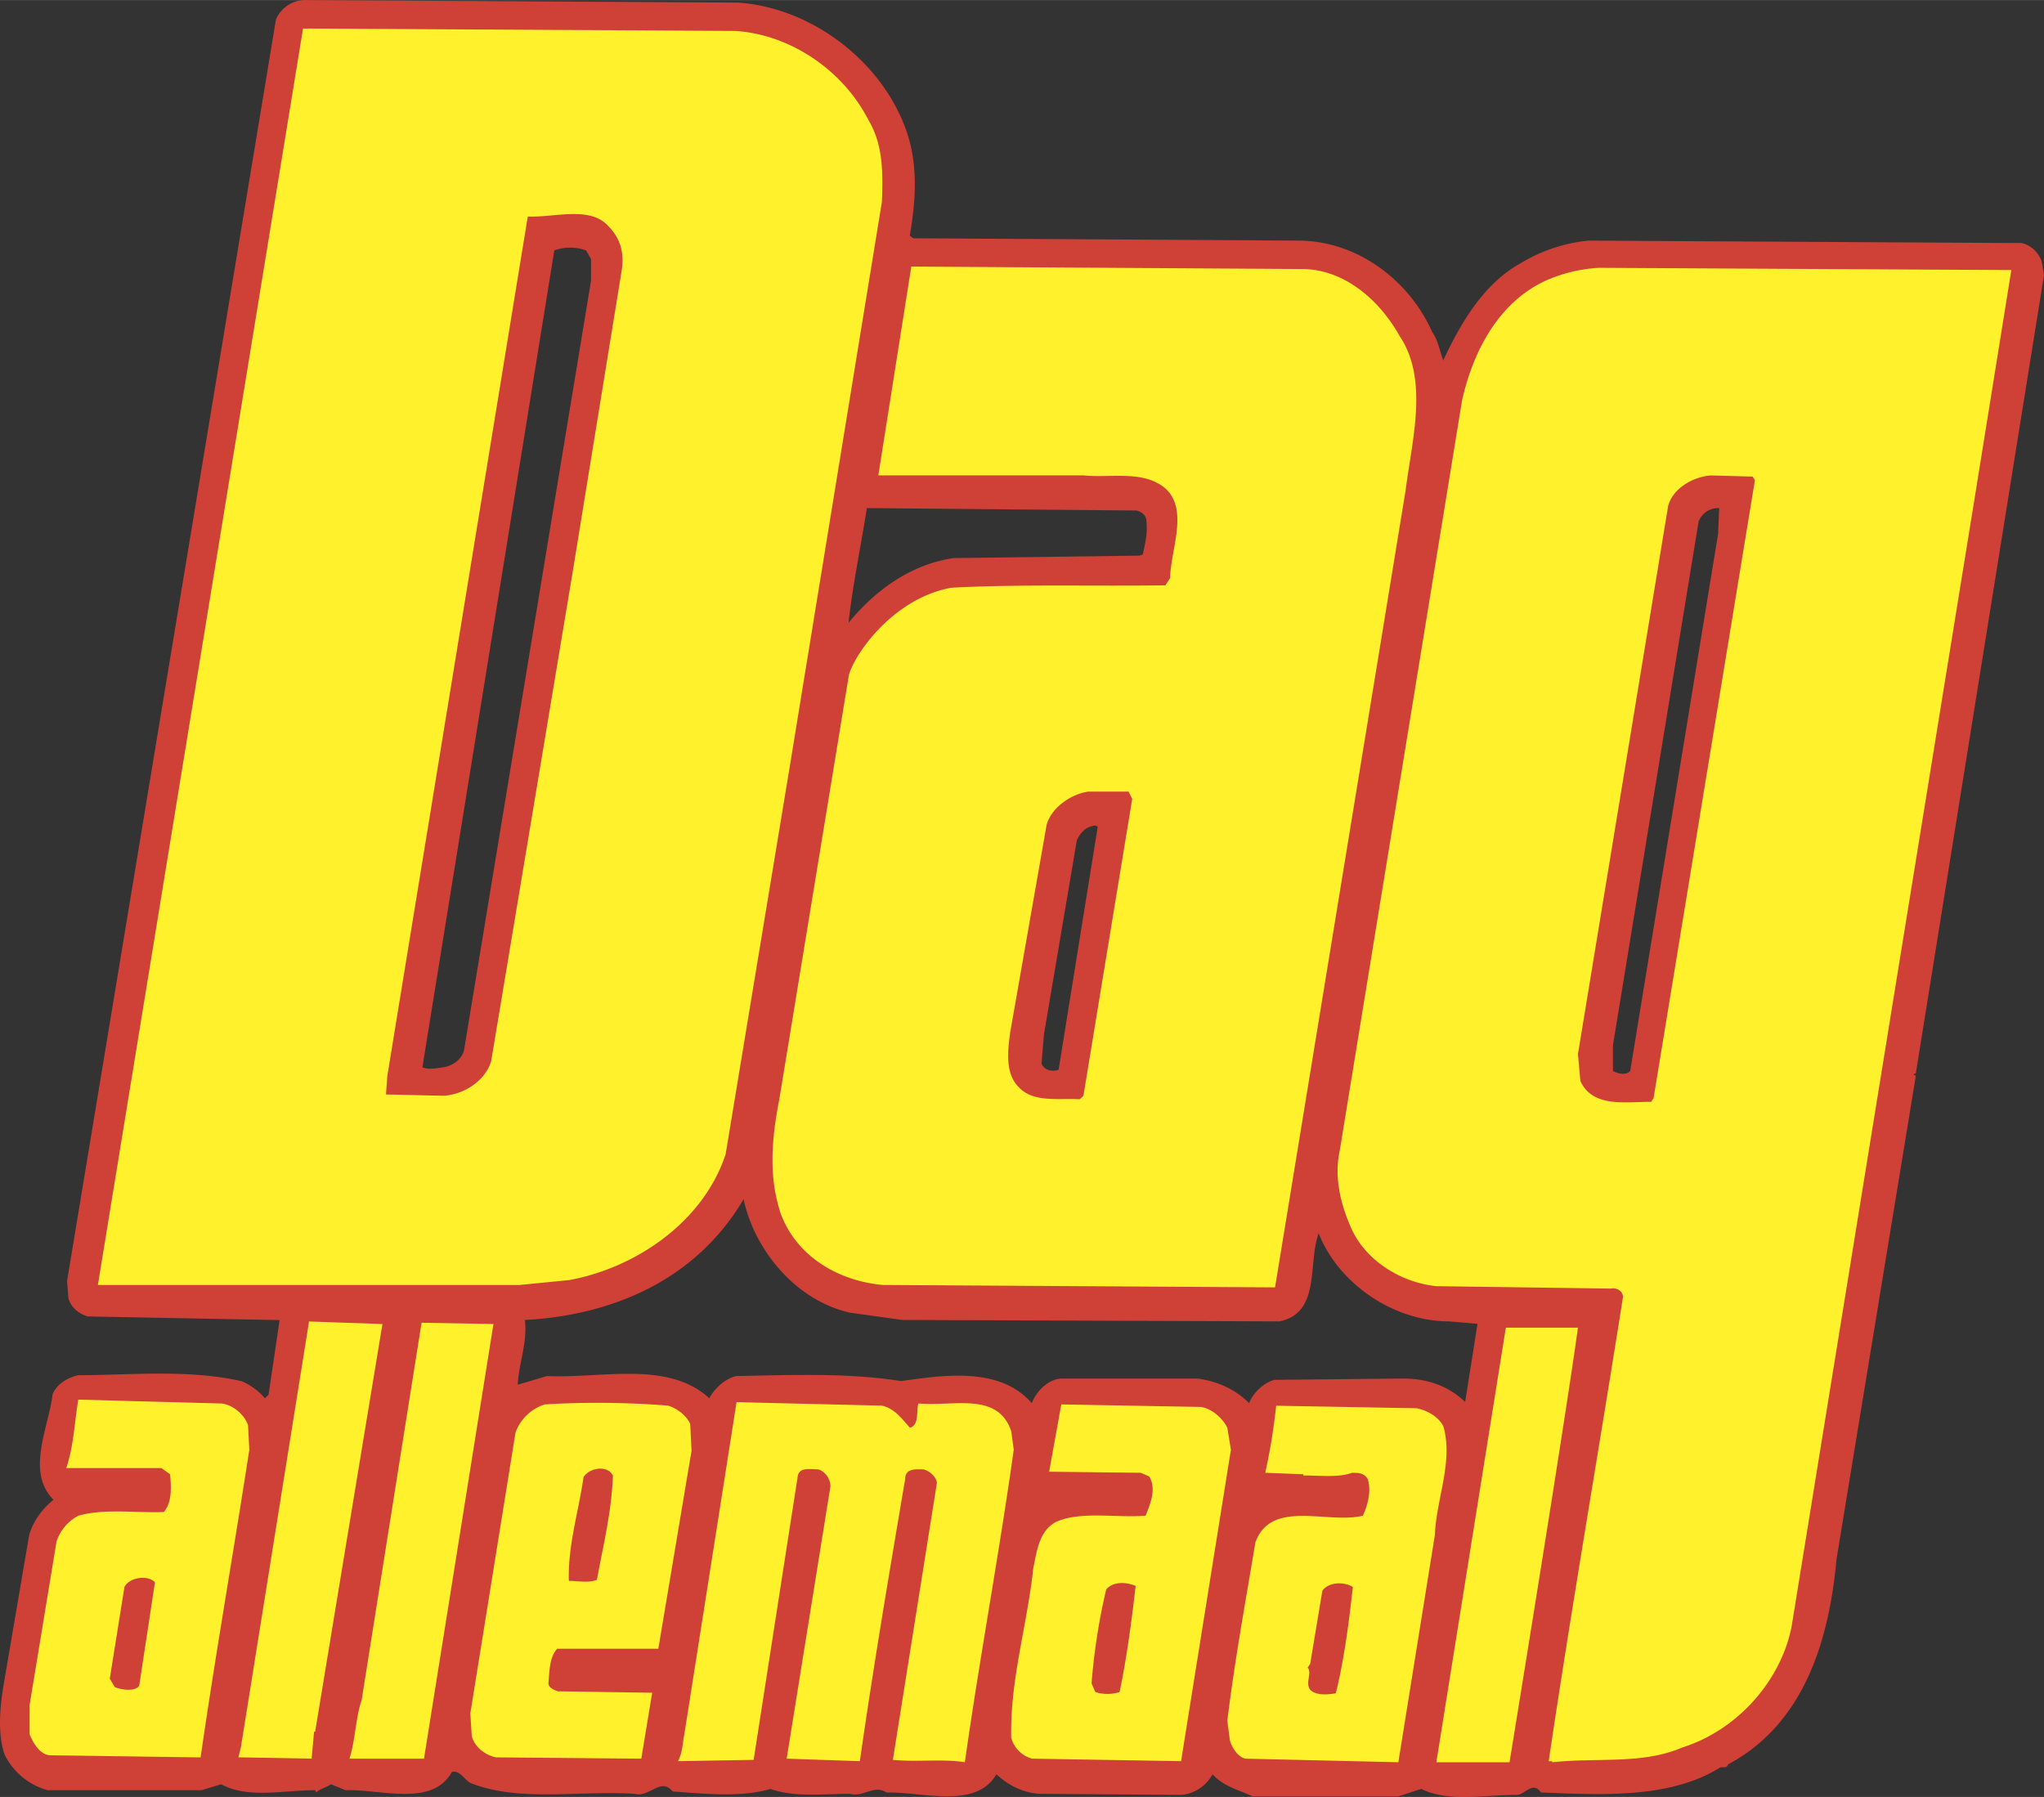
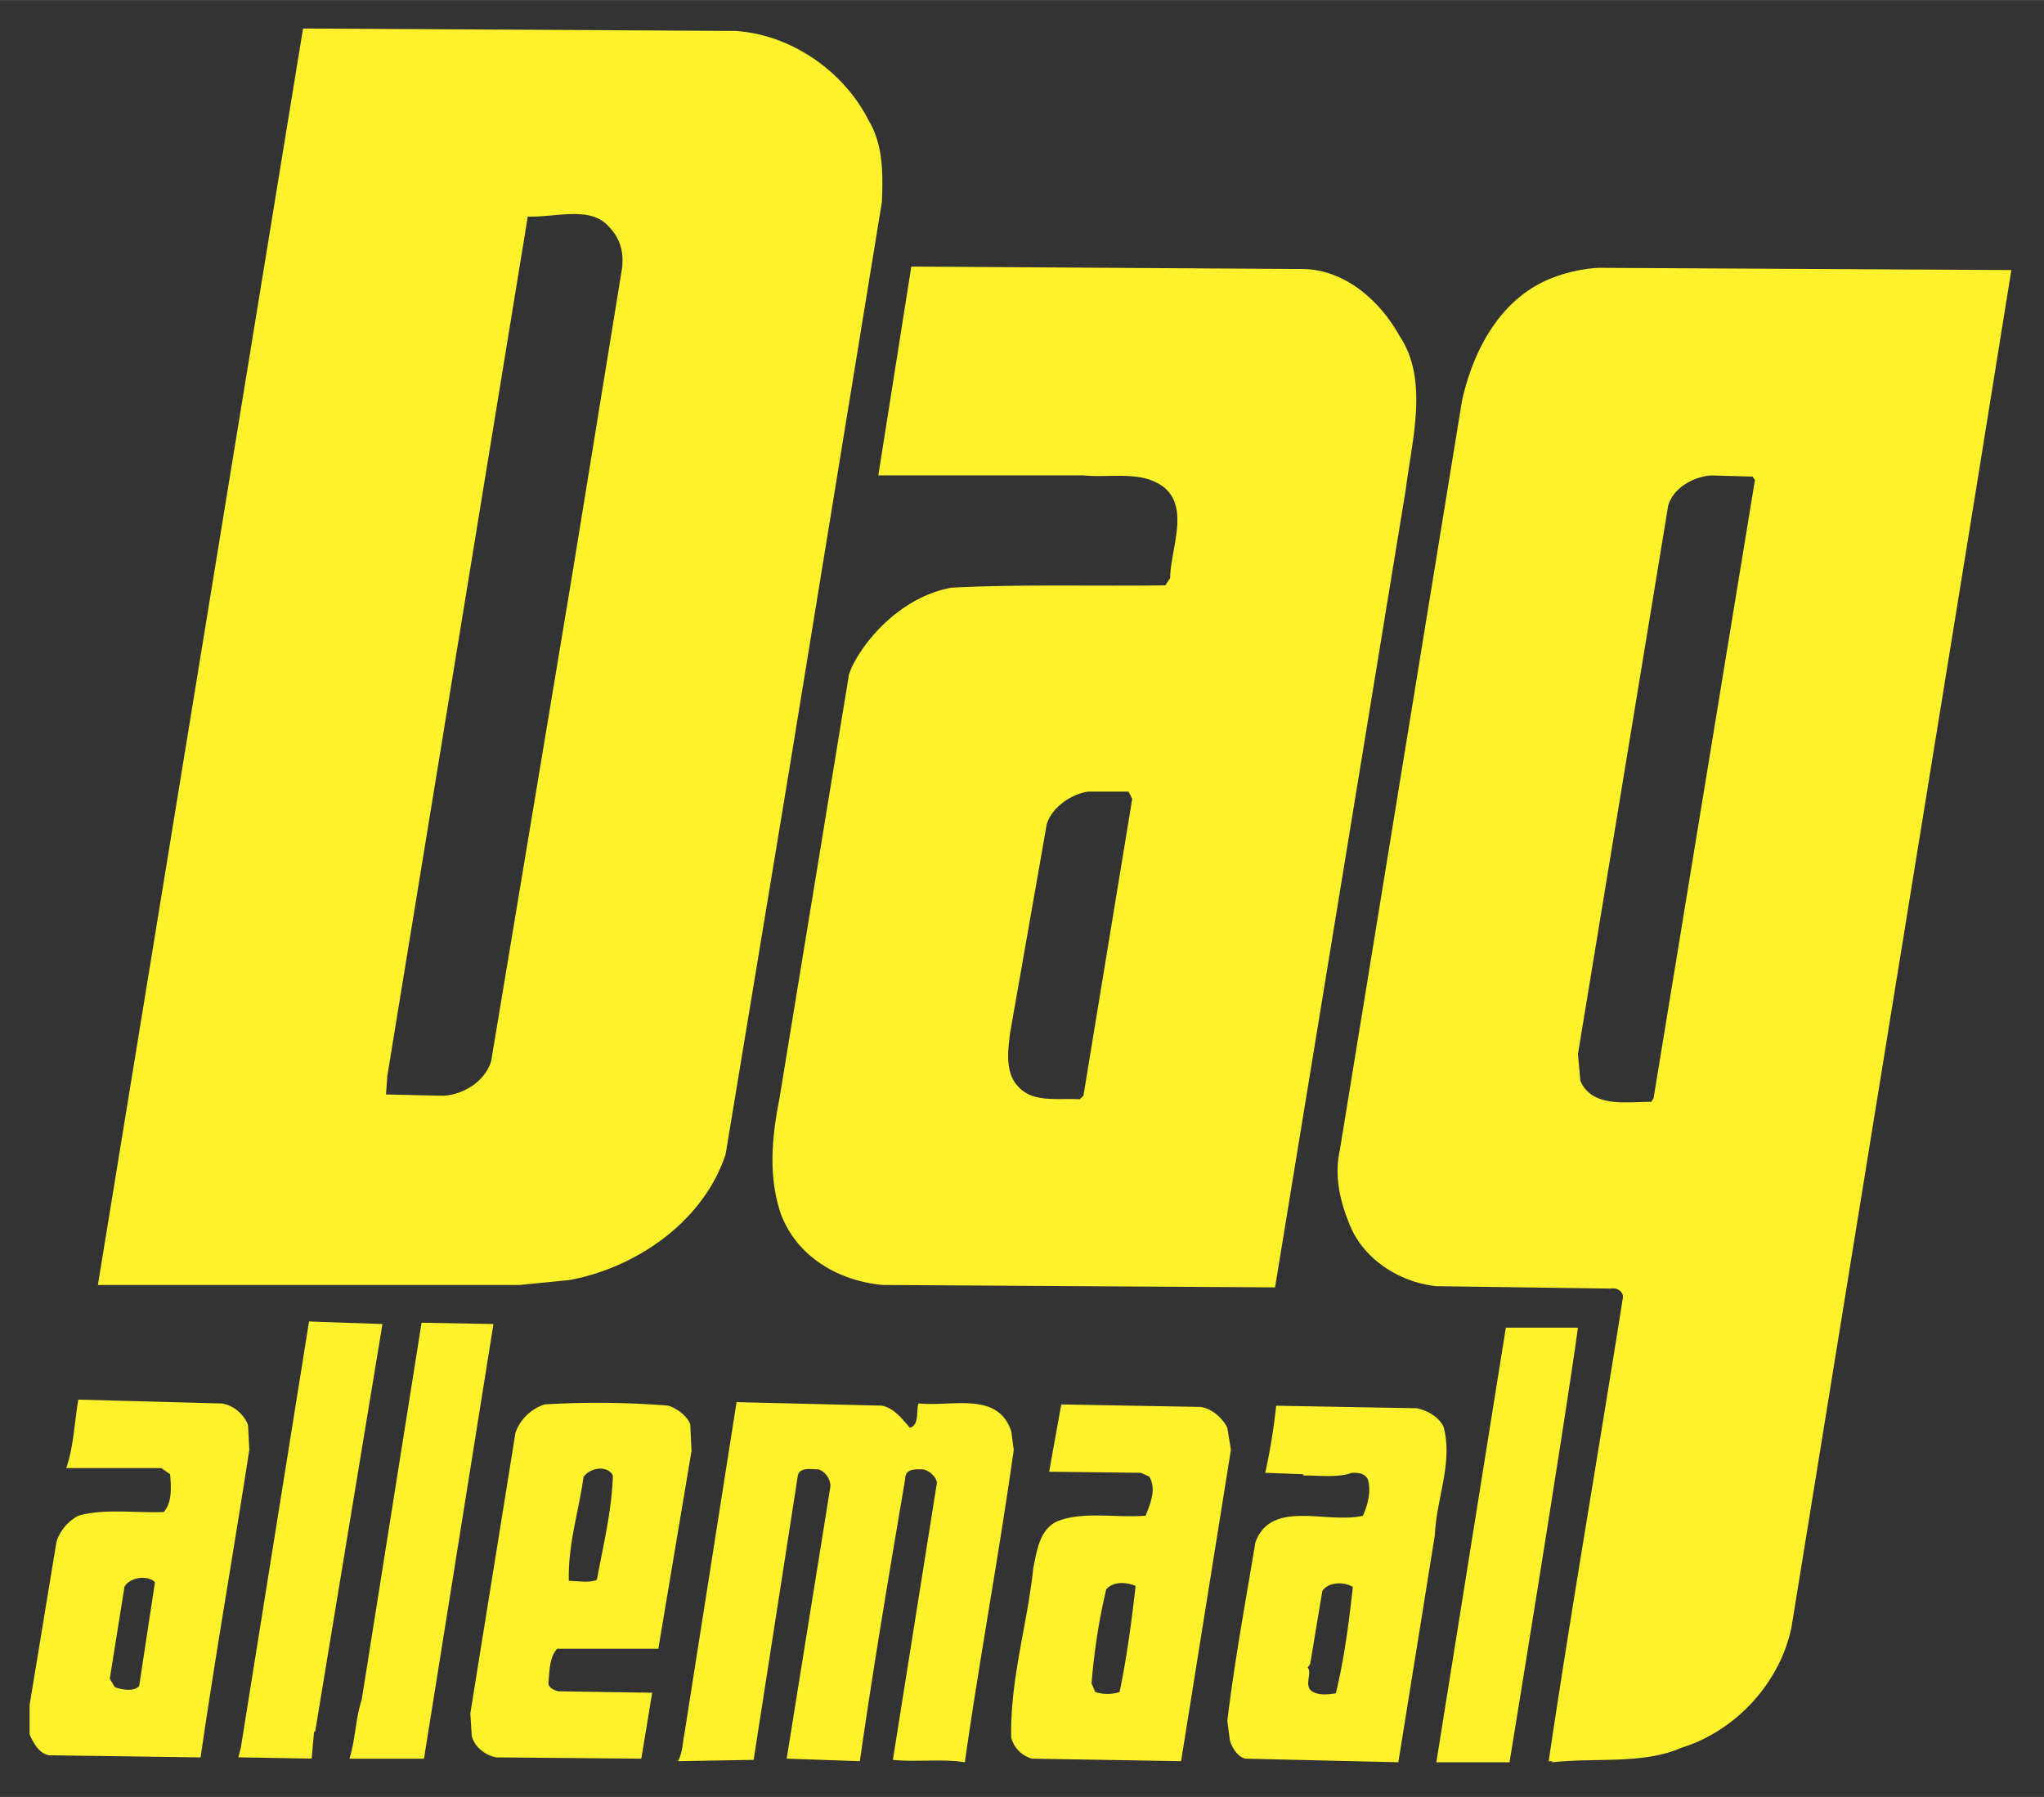
<svg xmlns="http://www.w3.org/2000/svg" width="2500" height="2198" viewBox="0 0 43.937 38.627">
  <rect x="0" y="0" width="43.937" height="38.627" fill="#333333" stroke="none" />
-   <path d="M15.853.054c1.629.106 3.151 1.312 3.647 2.807.236.709.184 1.472.056 2.204l.075.056 8.272.05c1.257 0 2.385.839 2.884 1.968.132.187.155.396.237.607.368-.79.865-1.654 1.68-2.099a3.466 3.466 0 0 1 1.442-.476l9.321.053a.613.613 0 0 1 .419.393l.052.29-2.756 17.167c-.028 0-.051.025-.051.025l.051.026-1.705 10.394c-.16 1.757-.705 3.544-2.333 4.409-.03.108-.134.028-.188.078-1.076.659-2.521.577-3.832.525-.182-.257-.342.052-.523.052-.685 0-1.47.162-2.05-.129l-.497.162H26.93c-.288-.137-.631-.211-.865-.476a.86.86 0 0 1-.659.443l-3.067-.023c-.367-.028-.659-.183-.921-.419-.445.762-1.601.368-2.363.391-.261-.18-.495.108-.786.028-.604 0-1.181.08-1.706-.105-.63.186-1.415.105-2.102.054-.261-.313-.496.132-.812.052-1.18-.08-2.494.186-3.543-.237-.13-.08-.238-.285-.393-.233-.422.759-1.525.365-2.284.391l-.317-.128c-.102.077-.26.103-.312.18l-.027-.052c-.683 0-1.442.186-2.02-.128l-.421.128H1.021A1.466 1.466 0 0 1 .1 37.72c-.155-.443-.103-1.021-.024-1.494l.551-3.229c.08-.289.289-.577.523-.757-.599-.608-.104-1.55-.021-2.261.076-.212.312-.366.551-.418 1.128 0 2.359-.133 3.515.129.185.077.369.211.499.368l.079-.079.237-1.603-4.122-.078c-.184-.053-.366-.187-.418-.398l-.028-.366L5.931.421A.683.683 0 0 1 6.558 0l9.295.054zm-3.255 5.328a1.001 1.001 0 0 0-.683 0L9.08 22.942c.132.055.291.023.446 0 .185-.025.396-.157.448-.365l2.73-16.542v-.469l-.106-.184zm6.036 5.539c-.132.838-.314 1.704-.393 2.464.603-.733 1.366-1.257 2.254-1.389l3.992-.053.077-.023c.052-.238.105-.448.08-.711 0-.133-.105-.208-.212-.236l-5.798-.052zm18.321 0a.45.45 0 0 0-.442.287L34.671 22.47v.552c.103.052.268.104.371 0l1.89-11.551.023-.55zm-13.358 6.847l-.052-.023c-.214.023-.317.154-.397.312l-.707 4.176-.053.628c.053.135.208.184.367.135l.842-5.228zm-7.613 8.01c-1.023 1.733-2.809 2.493-4.7 2.596.055.497-.131.92-.155 1.391l.629-.186c1.178.055 2.598-.339 3.489.477.108-.209.343-.422.578-.477 1.181-.021 2.389-.074 3.545.108.917-.129 2.124-.314 2.808.474.102-.263.369-.528.657-.528h2.911c.395.054.788.213 1.105.528.077-.208.314-.446.548-.5l2.755-.028c.531 0 .975.156 1.34.502l.266-1.679-.608-.052c-1.206 0-2.385-.818-2.807-1.895-.238.659.051 1.708-.84 1.895l-8.109-.031-1.129-.157c-1.158-.262-2.046-1.336-2.283-2.438z" fill="#cf4037" />
  <path d="M24.258 17.016h-.866c-.37.053-.787.341-.893.707l-.788 4.49c-.05.392-.105.865.186 1.154.315.339.838.236 1.312.262l.08-.075 1.049-6.383-.08-.155zm13.416-6.772l-.896-.025c-.366.025-.814.264-.92.654l-1.939 11.784.052.579c.259.576.968.448 1.524.448l.05-.08 2.178-13.283-.049-.077zM11.345 4.653l-3.02 18.479-.028.394 1.236.028c.447-.028.893-.319 1.024-.739l1.758-10.551 1.05-6.46c.055-.365-.025-.679-.287-.943-.396-.444-1.159-.181-1.733-.208zm16.087 25.564c-.05.474-.13.971-.235 1.442l.819.031v.026c.34 0 .757.051 1.045-.057.129 0 .263 0 .34.136.08.258 0 .552-.104.786-.762.186-1.97-.365-2.312.574-.209 1.265-.443 2.521-.603 3.835l.055.42c.054.183.185.366.339.394l3.282.077.785-4.883c.031-.782.397-1.57.185-2.333-.105-.211-.34-.345-.576-.394l-3.02-.054zm-4.619-.028l-.261 1.447 1.971.023.18.08c.16.265.026.58-.077.842-.631.052-1.367-.105-1.917.129-.371.188-.421.634-.498.999-.131 1.236-.501 2.39-.474 3.646a.639.639 0 0 0 .448.449l3.203.054 1.071-6.694-.077-.474c-.103-.208-.34-.419-.577-.447l-2.992-.054zm-11.105 0a.989.989 0 0 0-.627.605l-.971 6.037.03.476c.047.234.285.422.522.469l3.123.028.234-1.417-2.02-.031c-.079-.023-.234-.078-.208-.207.023-.26.023-.525.185-.708h2.175l.714-4.255-.028-.576c-.079-.183-.29-.34-.476-.395a18.937 18.937 0 0 0-2.653-.026zm4.125-.049l-1.127 7.167c-.03.128-.03.366-.133.551l1.627-.028.947-6.091c.027-.211.284-.154.445-.154.153.051.259.21.259.363l-.941 5.856 1.573.054c.289-2.021.632-4.046.974-6.063 0-.239.234-.21.39-.21.105.023.264.131.293.285l-.947 5.96c.498.051 1.076-.026 1.547.051.312-2.205.734-4.46 1.051-6.717l-.053-.396c-.289-.866-1.261-.525-1.995-.601-.053.152.024.471-.185.522-.184-.208-.339-.419-.604-.474l-3.121-.075zm-14.15-.054c-.08.471-.103 1.027-.259 1.471h2.044l.188.134c.023.258.049.6-.135.811-.629.023-1.286-.079-1.837.08a.975.975 0 0 0-.469.554l-.579 3.516v.628c.077.182.206.417.42.451l3.256.046c.314-2.176.707-4.409 1.047-6.611l-.027-.526c-.076-.239-.34-.45-.574-.471l-3.075-.083zm30.686-1.547l-1.494 9.343h1.573s1.183-7.242 1.471-9.343h-1.55zm-21.762-.078l-1.545-.028-1.288 8.112c-.134.394-.134.865-.263 1.259h1.603l1.493-9.343zm-2.386 0l-1.578-.055-1.466 9.161-.053.208 1.575.028.052-.577h.023l1.447-8.765zM42.449 10.69L38.51 34.972c-.237 1.179-1.182 2.23-2.361 2.596-.842.365-1.836.208-2.784.314v-.023h-.075c.495-3.335 1.071-6.642 1.597-9.977 0-.128-.132-.208-.257-.183l-3.756-.052c-.762-.079-1.524-.549-1.836-1.262-.214-.494-.368-1.076-.239-1.653l2.627-16.115c.237-1.077.811-2.179 1.89-2.624a3.33 3.33 0 0 1 1.046-.237l8.873.048-.786 4.886zM27.985 5.782c.917 0 1.679.68 2.102 1.443.629.943.263 2.231.129 3.306l-2.808 17.142-8.426-.052c-.944-.08-1.865-.605-2.205-1.55-.184-.577-.26-1.262-.025-2.441l1.498-9.135c.182-.551 1.021-1.653 2.205-1.863 1.495-.078 3.071-.028 4.596-.051l.103-.158c0-.632.495-1.653-.288-2.047-.448-.238-1.079-.105-1.575-.158H18.88l.709-4.489 8.396.053zM15.808.664c1.178.076 2.31.839 2.861 1.917.313.524.313 1.126.288 1.757l-1.97 12.076-1.389 8.396c-.473 1.444-1.917 2.441-3.362 2.706l-1.074.106H2.104L6.514.612l9.294.052zm-2.633 31.058c-.027.765-.208 1.498-.344 2.235-.154.077-.418.025-.603.025-.024-.763.212-1.496.315-2.23.134-.211.527-.262.632-.03zm-9.844 2.289l-.339 2.228c-.104.134-.395.08-.526.026l-.106-.181.315-1.971c.105-.207.498-.264.656-.102zm21.08.08c-.083.73-.186 1.52-.345 2.281a.857.857 0 0 1-.521 0l-.082-.186c.056-.685.159-1.365.316-2.021.157-.182.446-.154.632-.074zm4.669.023c-.074.68-.183 1.551-.366 2.285-.157.027-.394.051-.528-.055-.154-.129.028-.394-.078-.497l.055-.079.262-1.574c.158-.211.497-.183.655-.08z" fill="#fff22d" />
</svg>